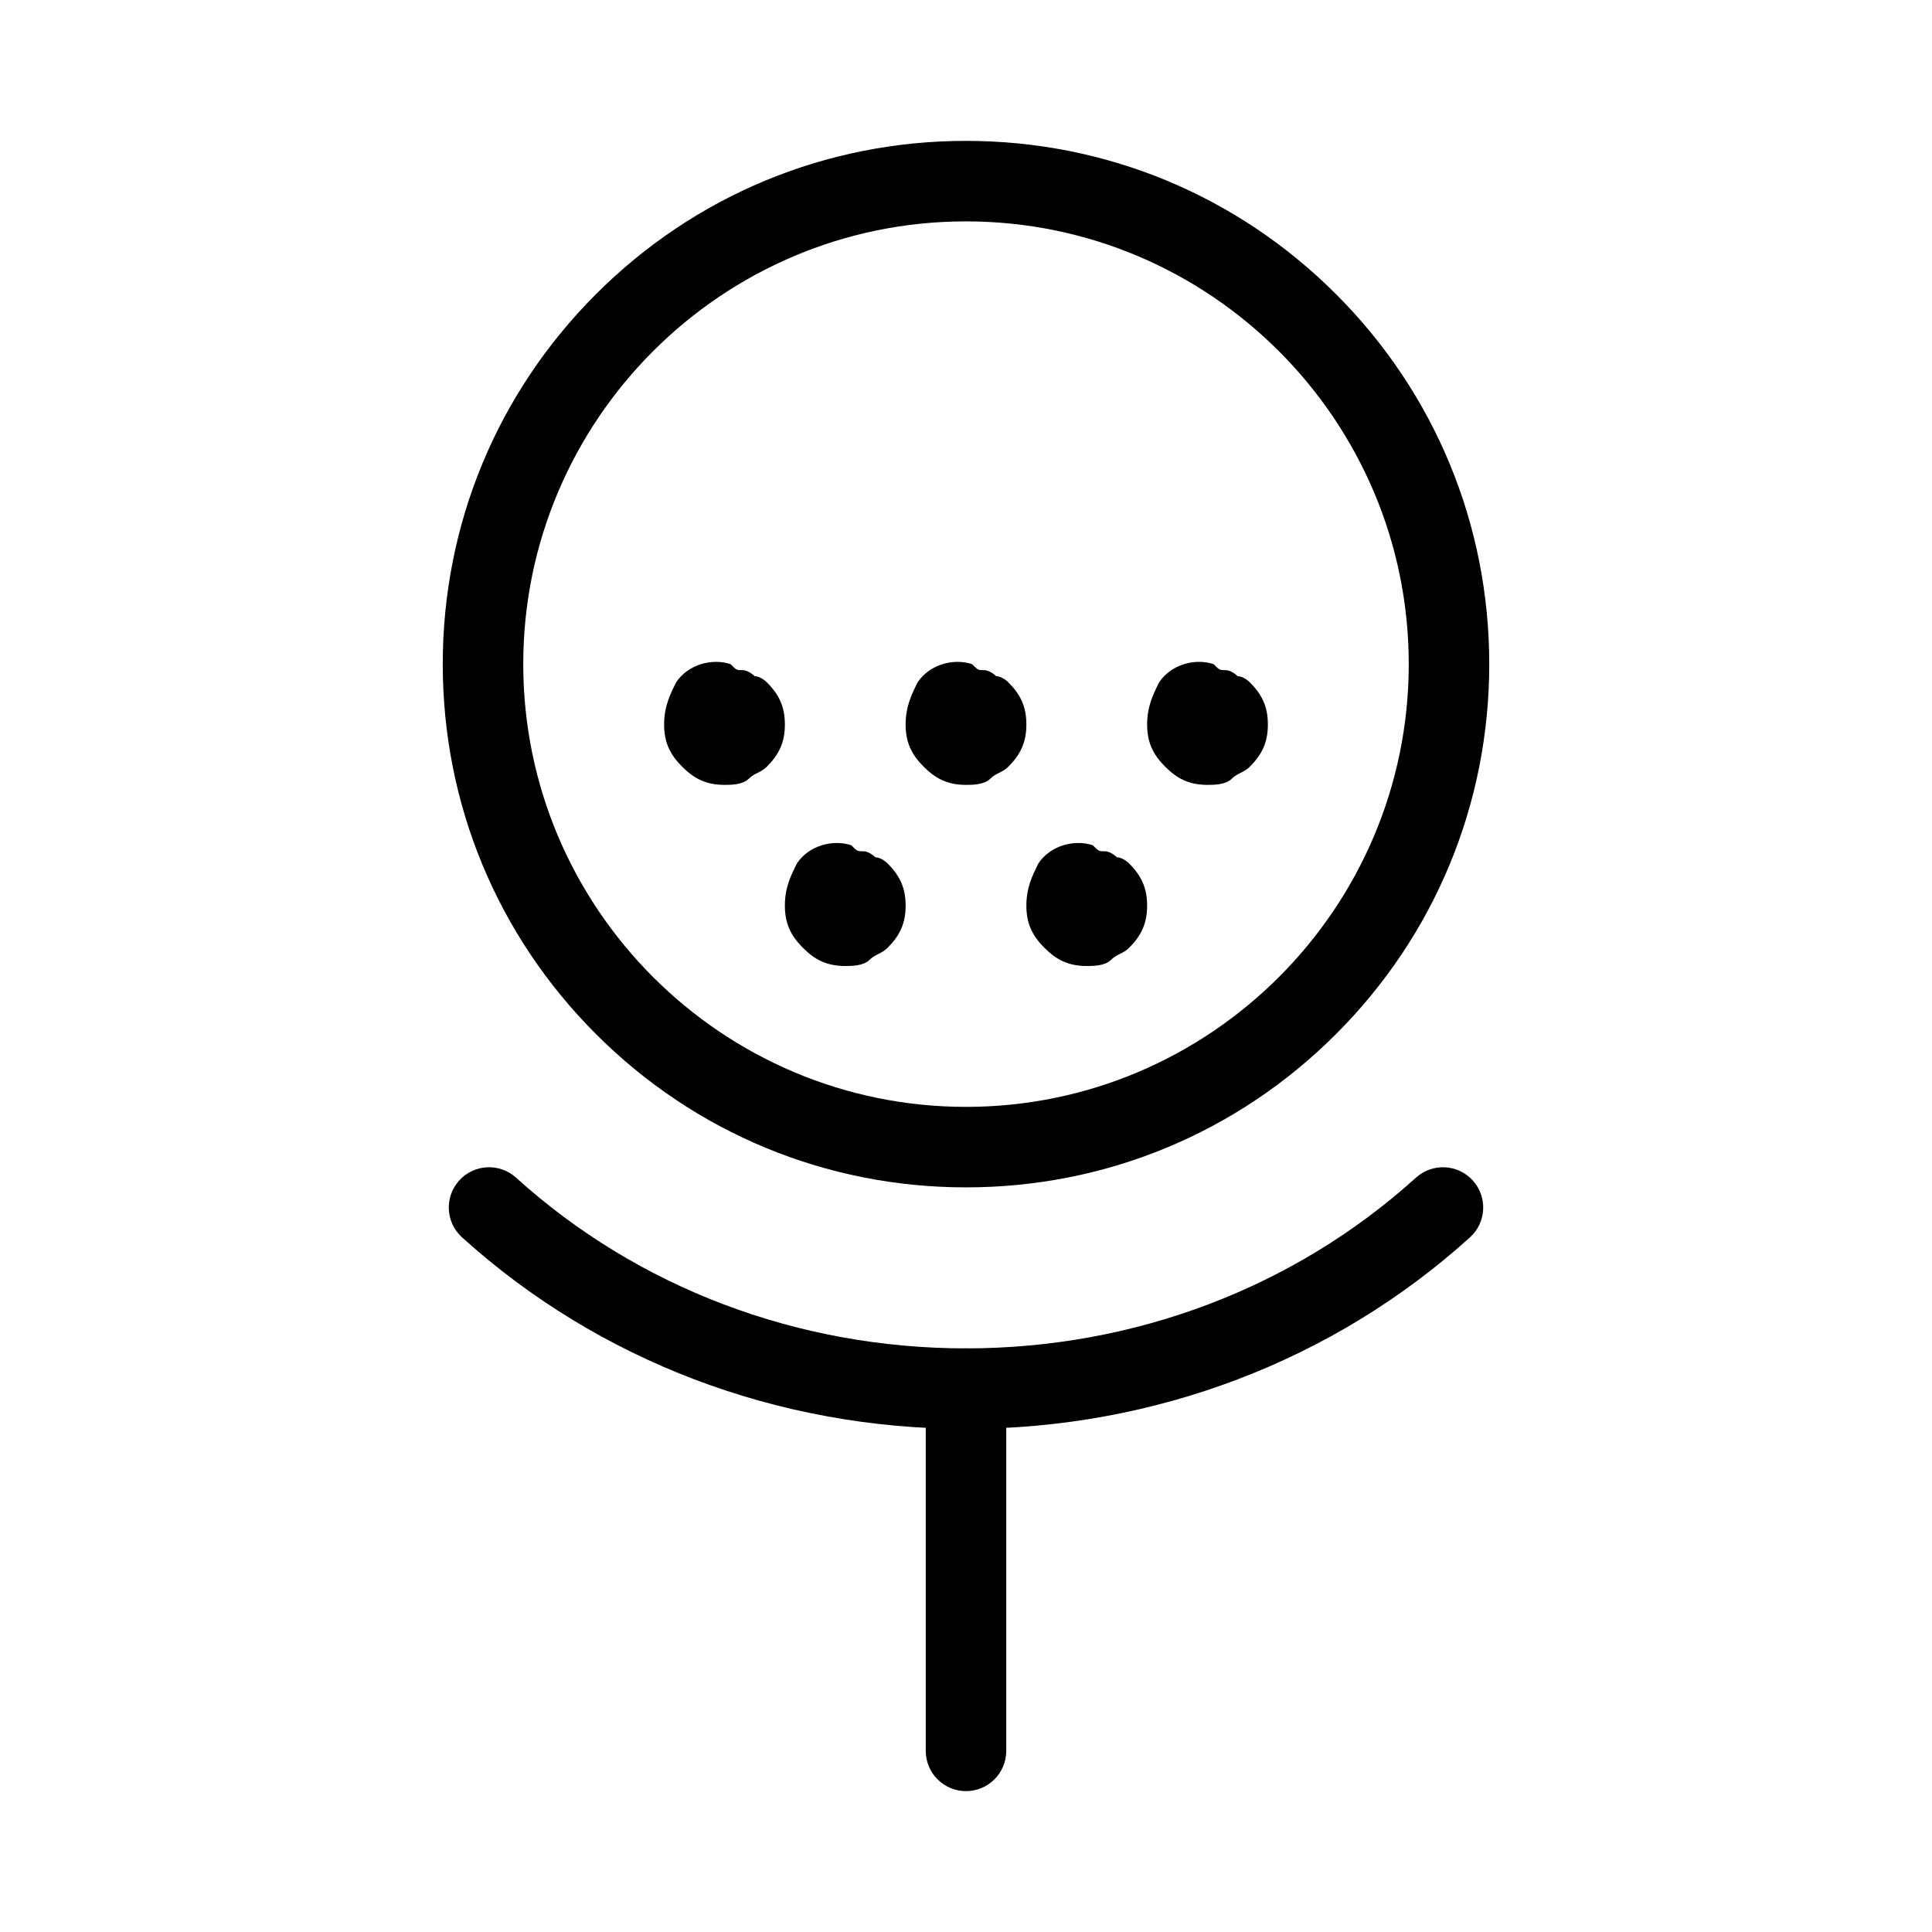
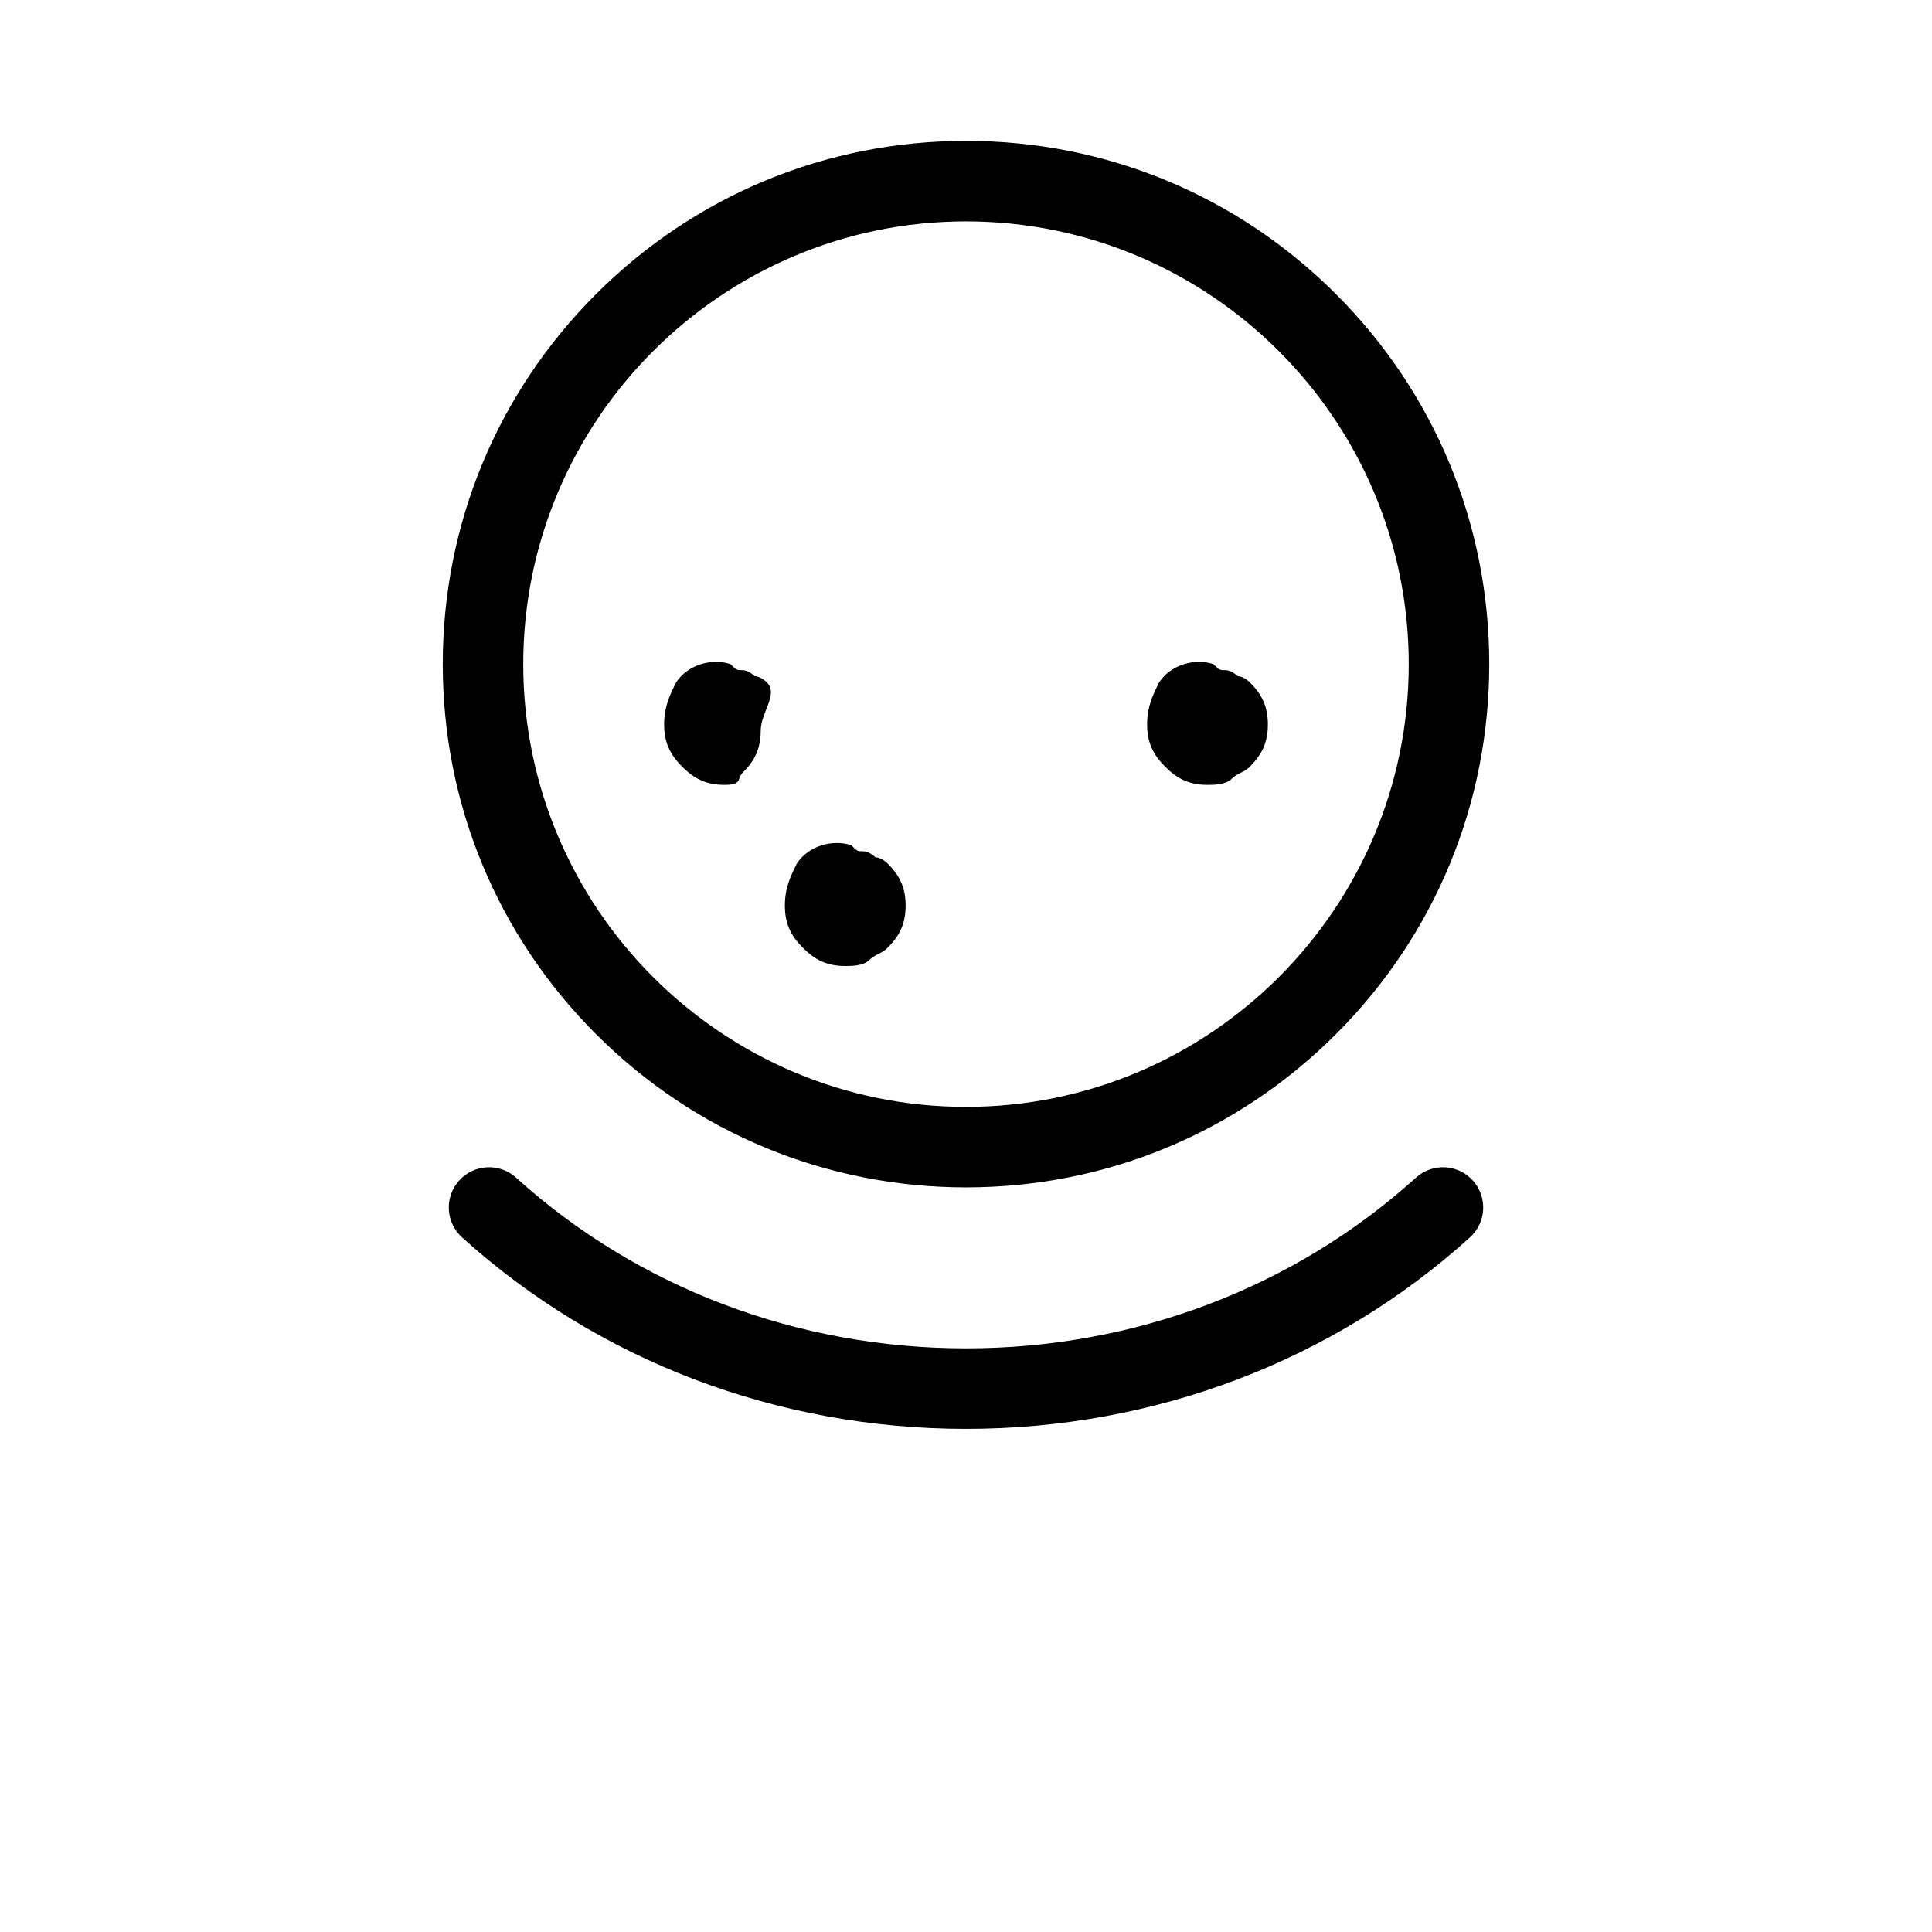
<svg xmlns="http://www.w3.org/2000/svg" version="1.1" id="Icons" x="0px" y="0px" width="960px" height="960px" viewBox="0 0 960 960" enable-background="new 0 0 960 960" xml:space="preserve">
  <g>
    <path d="M480,590c-69.449,0-134.741-27.045-183.848-76.152C247.045,464.741,220,399.449,220,330s27.044-134.74,76.152-183.848   C345.26,97.045,410.552,70,480,70c69.448,0,134.74,27.044,183.848,76.152C712.955,195.26,740,260.552,740,330   c0,69.449-27.045,134.74-76.152,183.848S549.448,590,480,590z M480,110c-121.309,0-220,98.691-220,220s98.691,220,220,220   s220-98.691,220-220S601.309,110,480,110z" />
  </g>
  <g>
    <path d="M480,710c-93.654,0-182.587-33.799-250.418-95.169c-8.19-7.411-8.823-20.059-1.412-28.249   c7.41-8.191,20.057-8.825,28.249-1.413C316.881,639.873,396.283,670,480,670s163.119-30.127,223.582-84.831   c8.19-7.409,20.838-6.778,28.249,1.413c7.41,8.19,6.778,20.838-1.413,28.249C662.587,676.201,573.654,710,480,710z" />
  </g>
  <g>
-     <path d="M480,890c-11.046,0-20-8.954-20-20V690c0-11.046,8.954-20,20-20s20,8.954,20,20v180C500,881.046,491.046,890,480,890z" />
-   </g>
-   <path d="M501,339c0,0-3-3-6-3c0,0-3-3-6-3s-3,0-6.001-3c-9-3-20.999,0-26.999,9c-3,6-6,12-6,21s3,15,9,21s12,9,21,9c3,0,9,0,12-3  s6-3,9-6c6-6,8.999-12,8.999-21C510,351,507,345,501,339z" />
-   <path d="M381,339c0,0-3-3-6-3c0,0-3-3-6-3s-3,0-6-3c-9-3-21,0-27,9c-3,6-6,12-6,21s3,15,9,21s12,9,21,9c3,0,9,0,12-3s6-3,9-6  c6-6,9-12,9-21S387,345,381,339z" />
+     </g>
+   <path d="M381,339c0,0-3-3-6-3c0,0-3-3-6-3s-3,0-6-3c-9-3-21,0-27,9c-3,6-6,12-6,21s3,15,9,21s12,9,21,9s6-3,9-6  c6-6,9-12,9-21S387,345,381,339z" />
  <path d="M441,429c0,0-3-3-6-3c0,0-3-3-6-3s-3,0-6-3c-9-3-21,0-27,9c-3,6-6,12-6,21s3,15,9,21s12,9,21,9c3,0,9,0,12-3s6-3,9-6  c6-6,9-12,9-21S447,435,441,429z" />
-   <path d="M561,429c0,0-3-3-6-3c0,0-3-3-6-3c-3.001,0-3.001,0-6.001-3c-8.999-3-21,0-27,9C513,435,510,441,510,450s3,15,9,21  s11.999,9,21,9c3,0,9,0,12-3s6-3,8.999-6c6.001-6,9-12,9-21C570,441,567,435,561,429z" />
  <path d="M621,339c0,0-3-3-6-3c0,0-3-3-6-3c-3.001,0-3.001,0-6.001-3c-8.999-3-21,0-27,9C573,345,570,351,570,360s3,15,9,21  s11.999,9,21,9c3,0,9,0,12-3s6-3,8.999-6c6.001-6,9-12,9-21C630,351,627,345,621,339z" />
</svg>